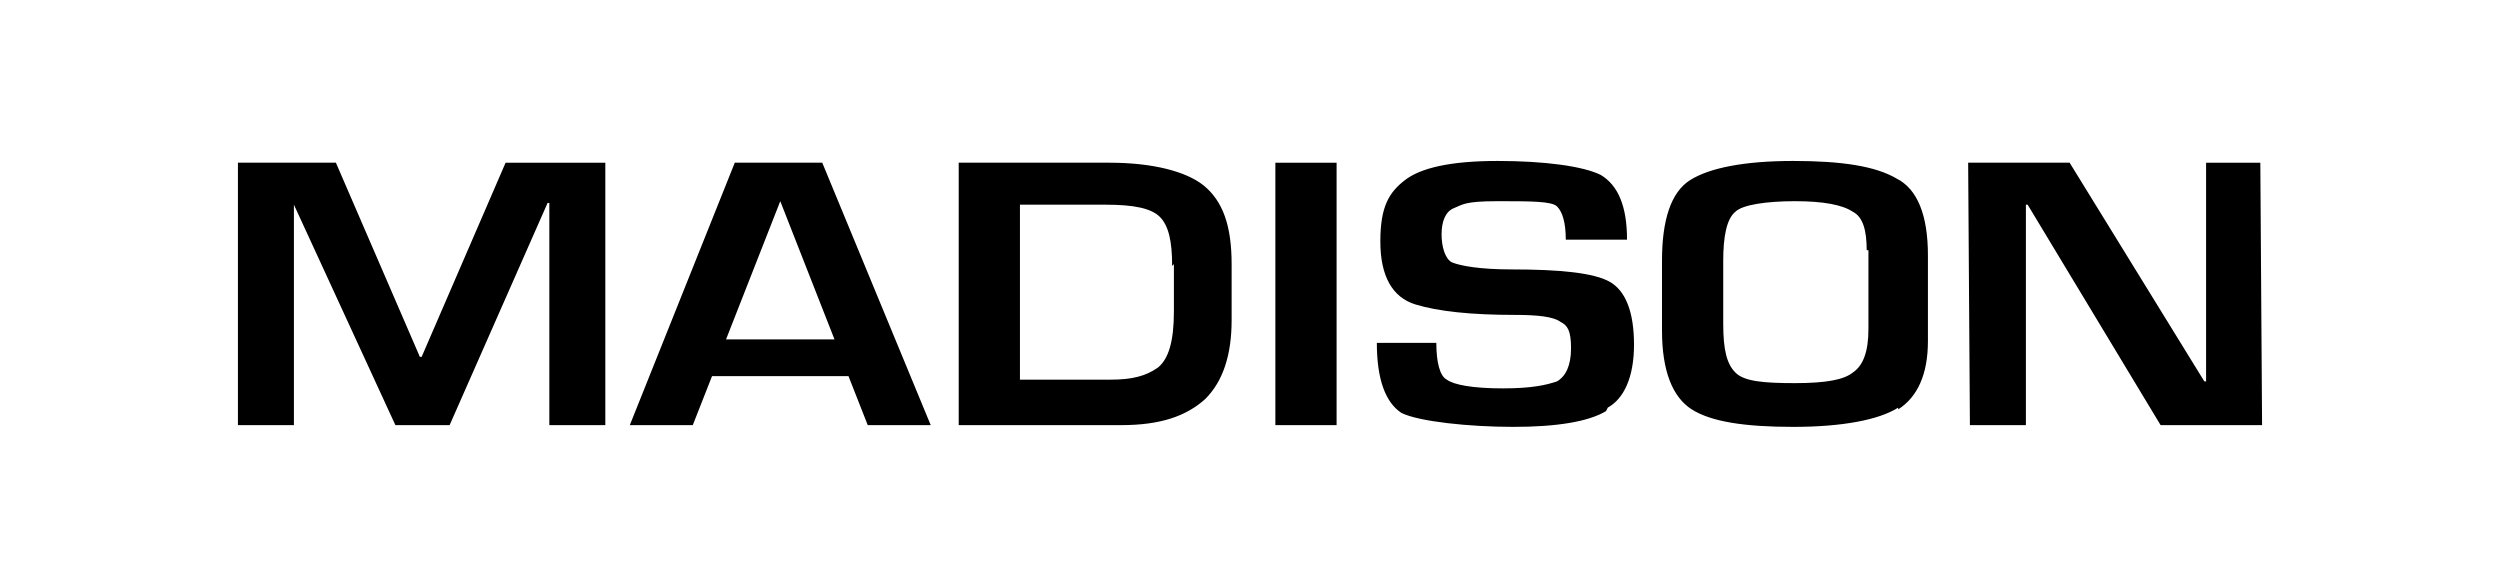
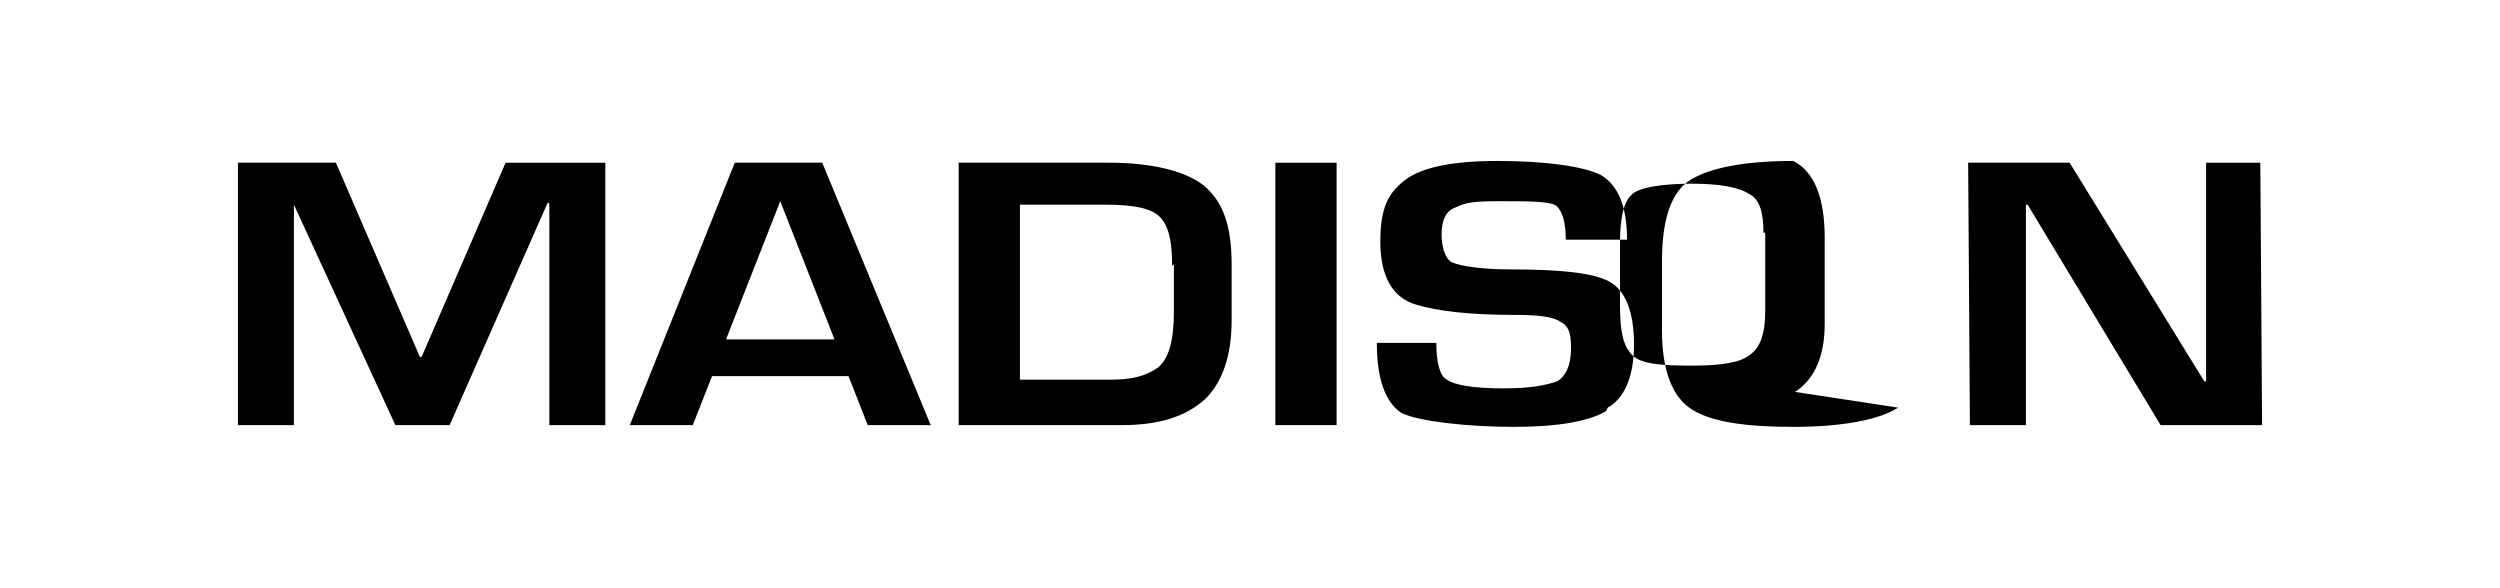
<svg xmlns="http://www.w3.org/2000/svg" id="Layer_1" data-name="Layer 1" version="1.1" viewBox="0 0 142.9 33.6" width="142.9" height="33.6">
  <defs>
    <style>.cls-1{fill:#000;stroke-width:0}</style>
  </defs>
-   <path class="cls-1" d="M31.4 24.3V11.6h-.1l-5.6 12.7h-3.1l-5.8-12.6v12.6h-3.2v-15h5.6L24 20.4h.1l4.8-11.1h5.7v15h-3.2zM49.6 24.3l-1.1-2.8h-7.8l-1.1 2.8H36l6-15h5l6.2 15h-3.6zm-5-12.8-3.1 7.9h6.2l-3.1-7.9zM68.9 22.8c-1.1 1-2.6 1.5-4.8 1.5h-9.3v-15h8.6c2.5 0 4.4.5 5.4 1.3 1.1.9 1.6 2.3 1.6 4.5v3.2c0 2-.5 3.5-1.5 4.5M67 15.2c0-1.4-.2-2.3-.7-2.8s-1.5-.7-3.1-.7h-4.9v10h5.2c1.2 0 2-.2 2.7-.7.6-.5.9-1.5.9-3.2v-2.7zM72.9 9.3h3.5v15h-3.5zM91.8 23.5c-1 .6-2.8.9-5.3.9s-5.4-.3-6.4-.8c-.9-.6-1.4-1.9-1.4-4h3.4c0 1.1.2 1.9.6 2.1.4.3 1.5.5 3.2.5s2.5-.2 3.1-.4c.5-.3.8-.9.8-1.9s-.2-1.3-.6-1.5c-.4-.3-1.3-.4-2.6-.4-2.5 0-4.4-.2-5.7-.6s-2-1.6-2-3.6.5-2.8 1.4-3.5 2.6-1.1 5.3-1.1 4.9.3 5.9.8c1 .6 1.5 1.8 1.5 3.7h-3.5c0-1-.2-1.6-.5-1.9s-1.5-.3-3.4-.3-2 .2-2.5.4-.7.8-.7 1.5.2 1.4.6 1.6c.5.2 1.6.4 3.4.4 2.8 0 4.7.2 5.6.7s1.4 1.7 1.4 3.6c0 1.9-.6 3.1-1.5 3.6M108.5 23.3c-1.1.7-3.2 1.1-6 1.1s-4.7-.3-5.8-1c-1.1-.7-1.7-2.2-1.7-4.5v-4c0-2.3.5-3.9 1.6-4.6 1.1-.7 3.1-1.1 5.9-1.1s4.7.3 5.9 1c1.2.6 1.8 2.1 1.8 4.4v4.9c0 1.9-.6 3.2-1.7 3.9m-1.8-9.1c0-1.1-.2-1.9-.8-2.2-.6-.4-1.7-.6-3.3-.6s-3 .2-3.4.6c-.5.4-.7 1.4-.7 2.8v3.6c0 1.5.2 2.3.7 2.8s1.6.6 3.4.6 2.8-.2 3.3-.6c.6-.4.9-1.2.9-2.5v-4.5zM123.5 24.3l-7.6-12.6h-.1v12.6h-3.2l-.1-15h5.8l7.7 12.5h.1V9.3h3.1l.1 15h-5.8z" />
+   <path class="cls-1" d="M31.4 24.3V11.6h-.1l-5.6 12.7h-3.1l-5.8-12.6v12.6h-3.2v-15h5.6L24 20.4h.1l4.8-11.1h5.7v15h-3.2zM49.6 24.3l-1.1-2.8h-7.8l-1.1 2.8H36l6-15h5l6.2 15h-3.6zm-5-12.8-3.1 7.9h6.2l-3.1-7.9zM68.9 22.8c-1.1 1-2.6 1.5-4.8 1.5h-9.3v-15h8.6c2.5 0 4.4.5 5.4 1.3 1.1.9 1.6 2.3 1.6 4.5v3.2c0 2-.5 3.5-1.5 4.5M67 15.2c0-1.4-.2-2.3-.7-2.8s-1.5-.7-3.1-.7h-4.9v10h5.2c1.2 0 2-.2 2.7-.7.6-.5.9-1.5.9-3.2v-2.7zM72.9 9.3h3.5v15h-3.5zM91.8 23.5c-1 .6-2.8.9-5.3.9s-5.4-.3-6.4-.8c-.9-.6-1.4-1.9-1.4-4h3.4c0 1.1.2 1.9.6 2.1.4.3 1.5.5 3.2.5s2.5-.2 3.1-.4c.5-.3.8-.9.8-1.9s-.2-1.3-.6-1.5c-.4-.3-1.3-.4-2.6-.4-2.5 0-4.4-.2-5.7-.6s-2-1.6-2-3.6.5-2.8 1.4-3.5 2.6-1.1 5.3-1.1 4.9.3 5.9.8c1 .6 1.5 1.8 1.5 3.7h-3.5c0-1-.2-1.6-.5-1.9s-1.5-.3-3.4-.3-2 .2-2.5.4-.7.8-.7 1.5.2 1.4.6 1.6c.5.2 1.6.4 3.4.4 2.8 0 4.7.2 5.6.7s1.4 1.7 1.4 3.6c0 1.9-.6 3.1-1.5 3.6M108.5 23.3c-1.1.7-3.2 1.1-6 1.1s-4.7-.3-5.8-1c-1.1-.7-1.7-2.2-1.7-4.5v-4c0-2.3.5-3.9 1.6-4.6 1.1-.7 3.1-1.1 5.9-1.1c1.2.6 1.8 2.1 1.8 4.4v4.9c0 1.9-.6 3.2-1.7 3.9m-1.8-9.1c0-1.1-.2-1.9-.8-2.2-.6-.4-1.7-.6-3.3-.6s-3 .2-3.4.6c-.5.4-.7 1.4-.7 2.8v3.6c0 1.5.2 2.3.7 2.8s1.6.6 3.4.6 2.8-.2 3.3-.6c.6-.4.9-1.2.9-2.5v-4.5zM123.5 24.3l-7.6-12.6h-.1v12.6h-3.2l-.1-15h5.8l7.7 12.5h.1V9.3h3.1l.1 15h-5.8z" />
</svg>